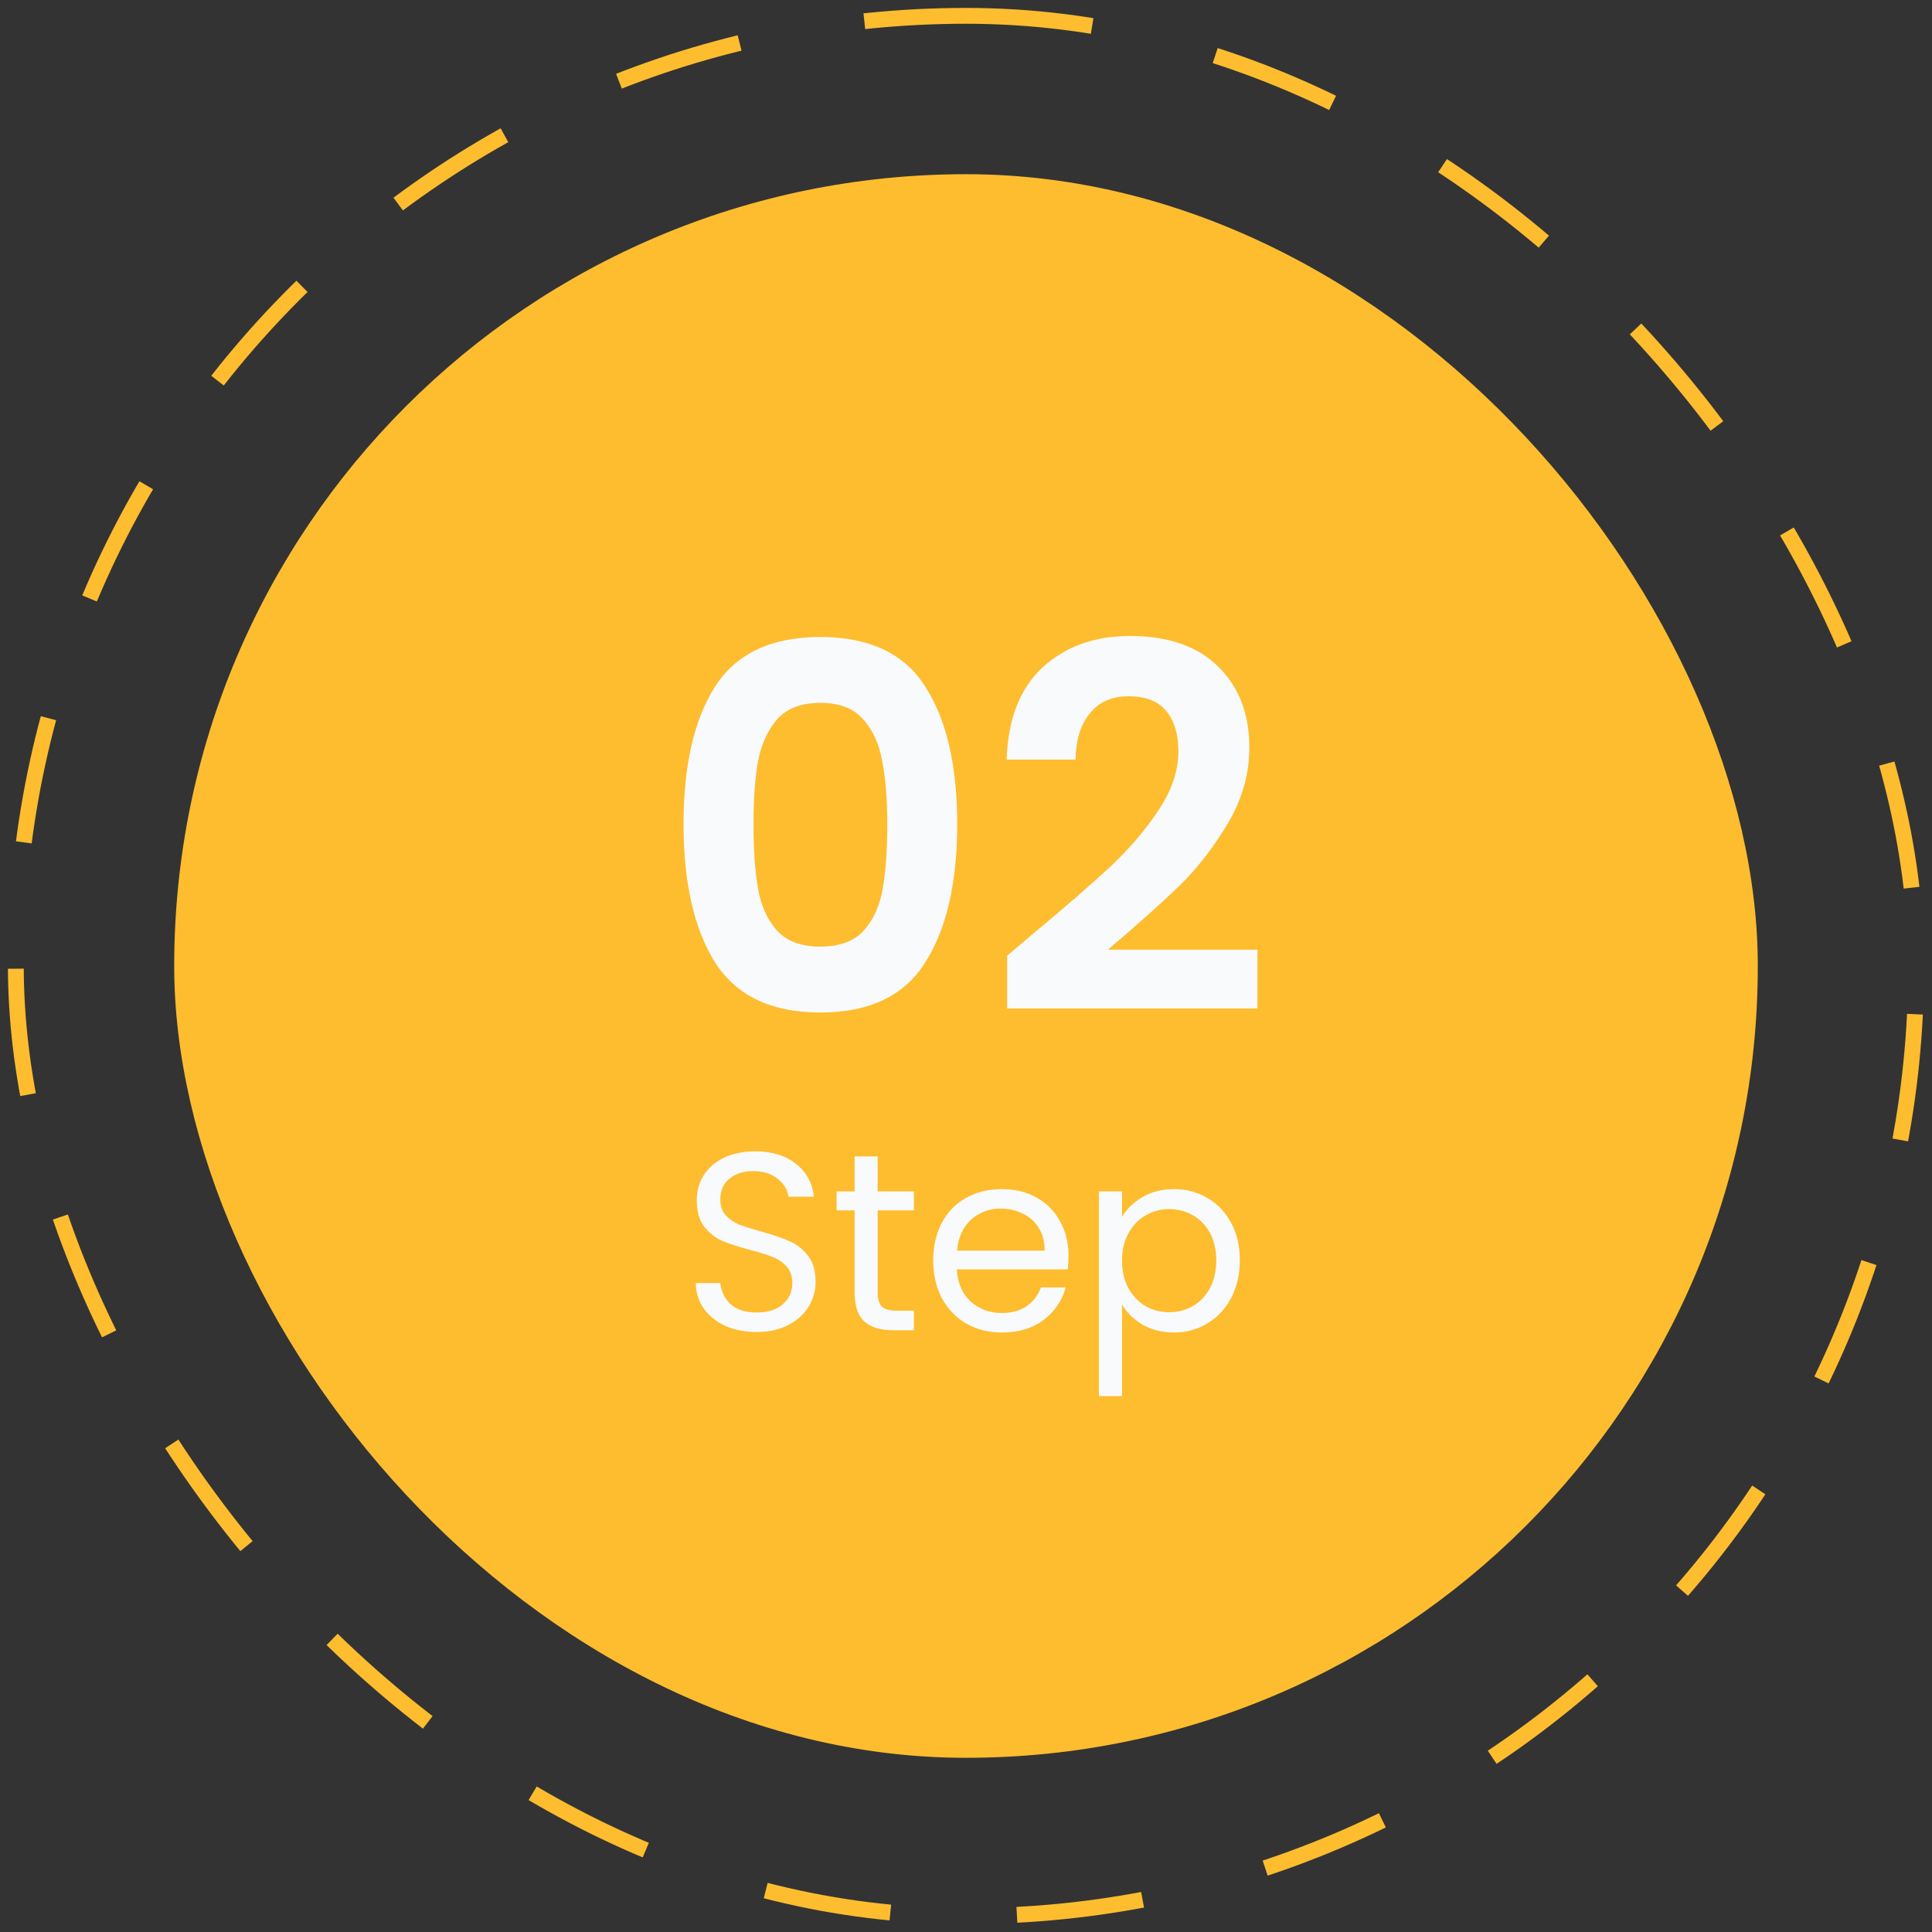
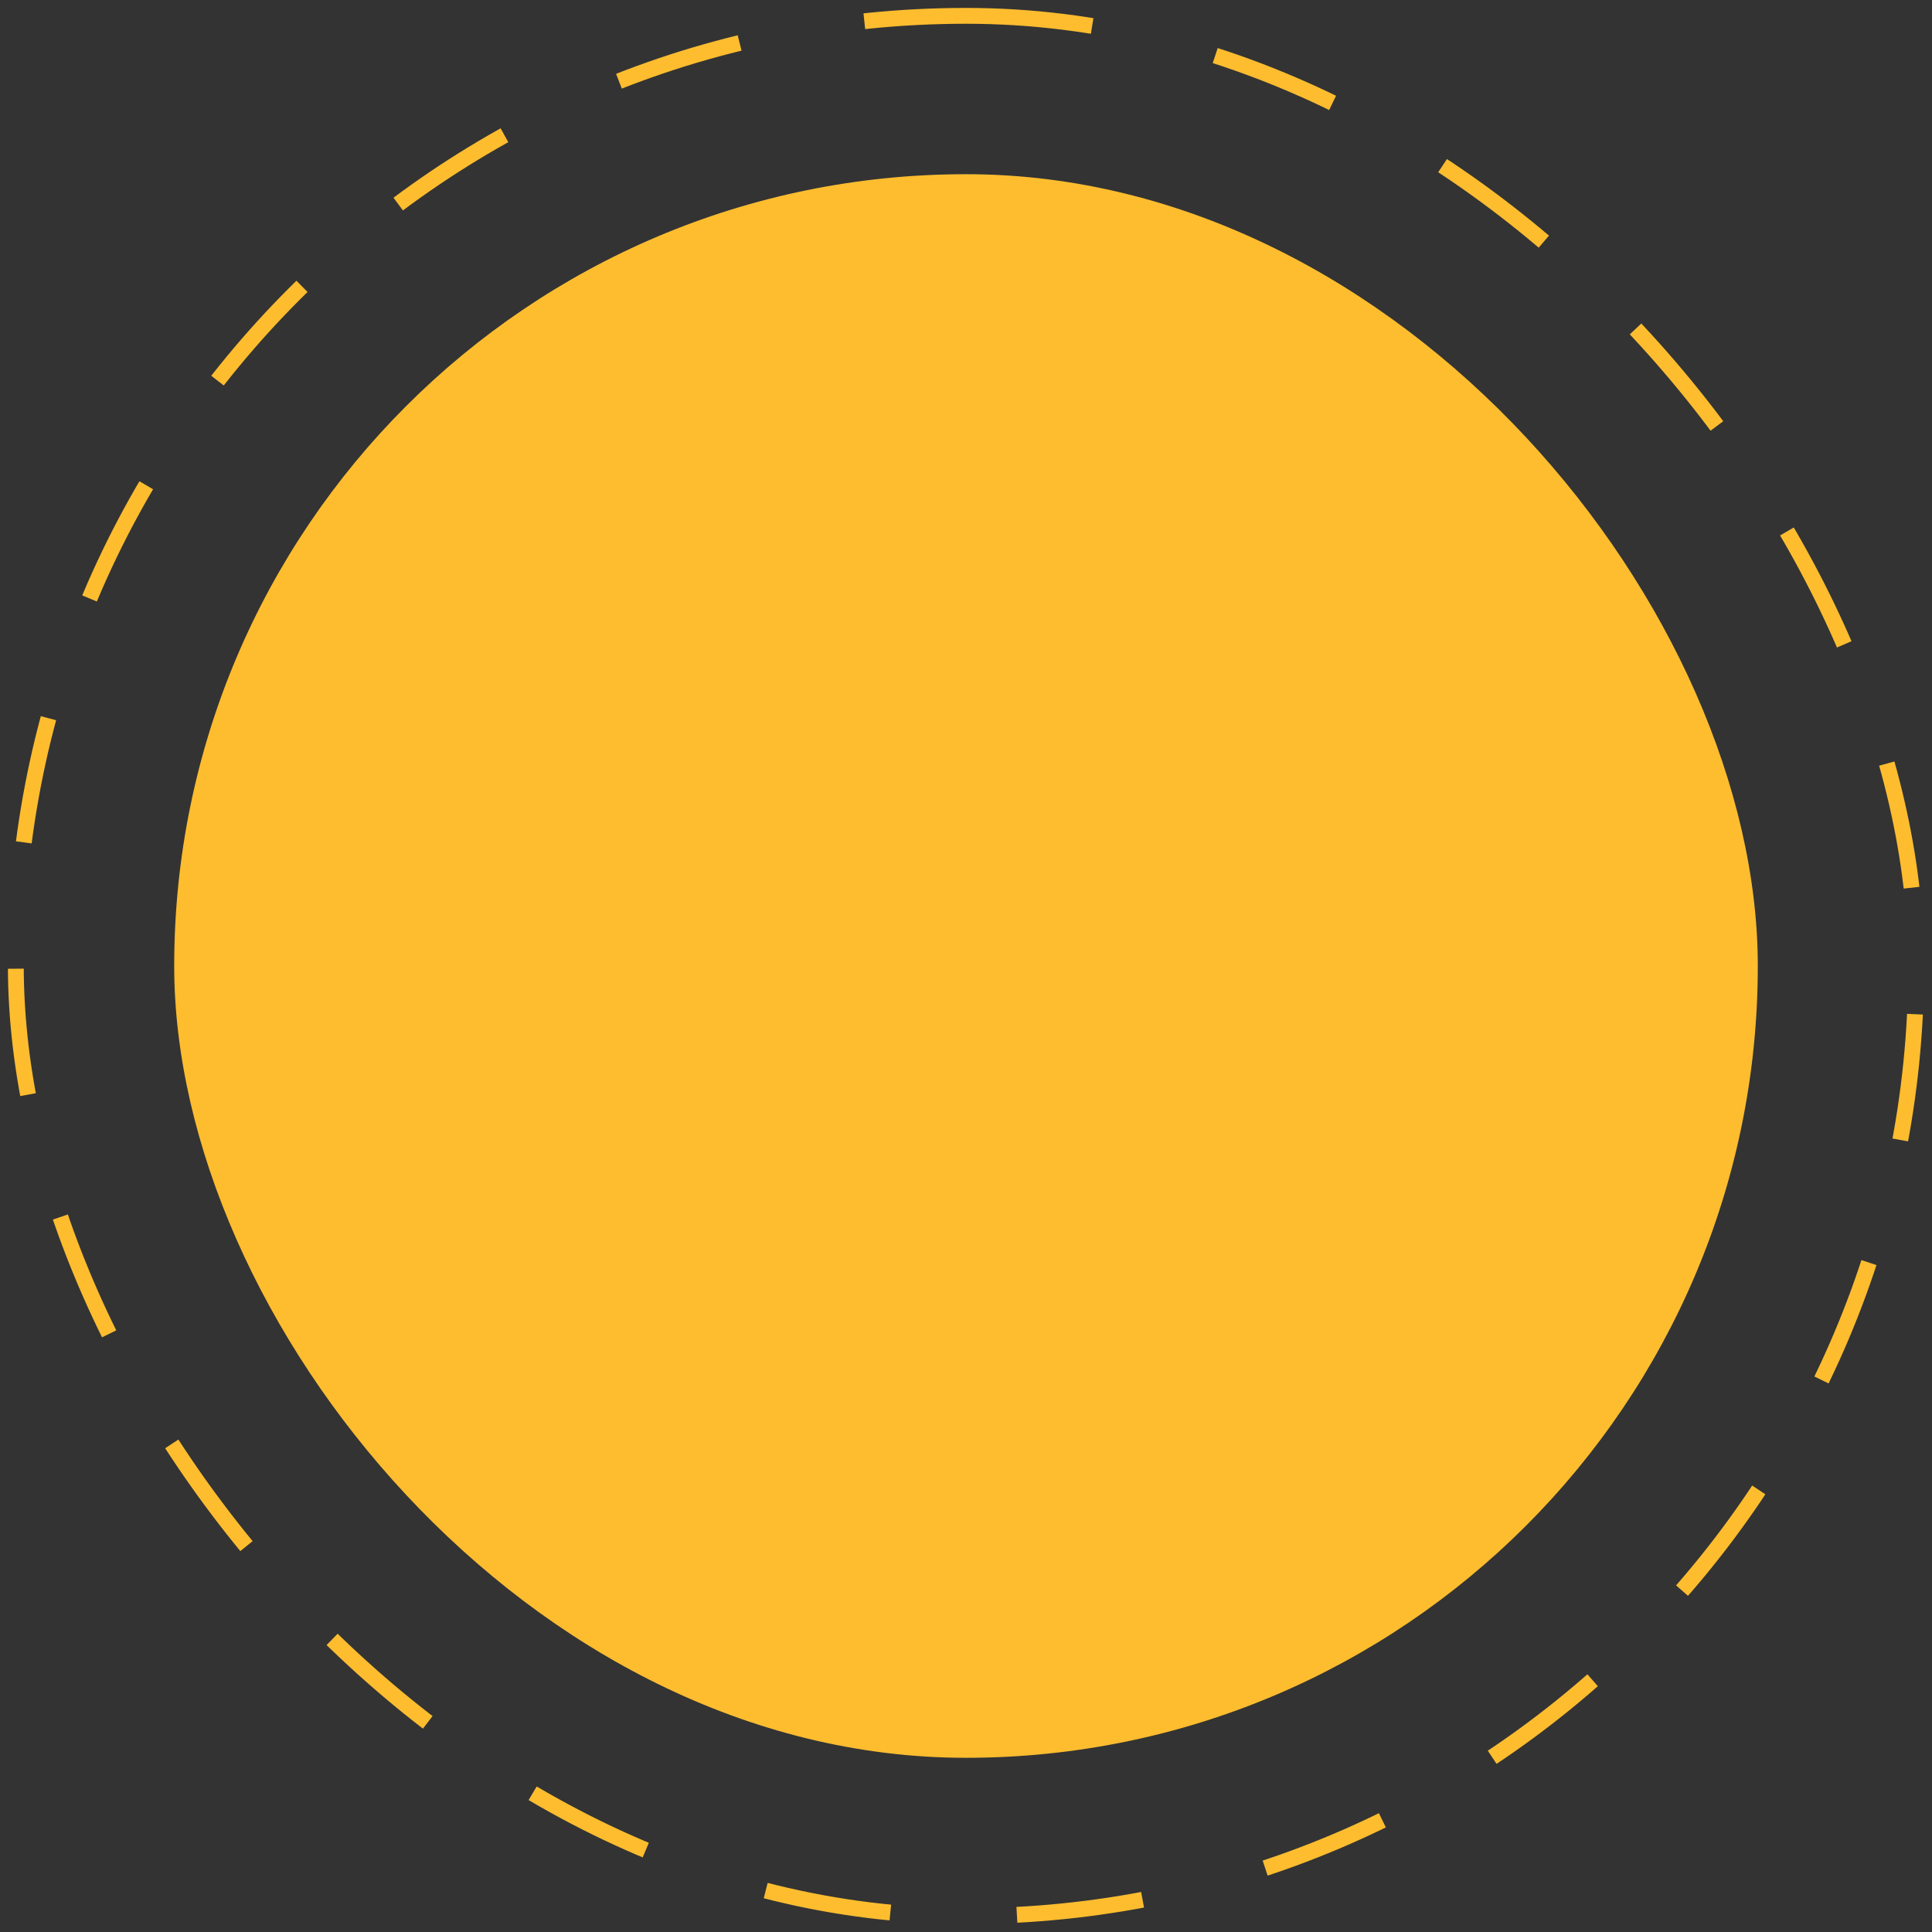
<svg xmlns="http://www.w3.org/2000/svg" width="122" height="122" viewBox="0 0 122 122" fill="none">
  <rect x="0" y="0" width="122" height="122" fill="#333333" stroke="none" />
  <rect x="1" y="1" width="120" height="120" rx="60" stroke="#FDBD2F" stroke-dasharray="8 8" />
  <rect x="11" y="11" width="100" height="100" rx="50" fill="#FDBD2F" />
-   <path d="M43.165 52.032C43.165 48.341 43.826 45.451 45.149 43.36C46.493 41.269 48.711 40.224 51.805 40.224C54.898 40.224 57.106 41.269 58.429 43.36C59.773 45.451 60.445 48.341 60.445 52.032C60.445 55.744 59.773 58.656 58.429 60.768C57.106 62.88 54.898 63.936 51.805 63.936C48.711 63.936 46.493 62.88 45.149 60.768C43.826 58.656 43.165 55.744 43.165 52.032ZM56.029 52.032C56.029 50.453 55.922 49.131 55.709 48.064C55.517 46.976 55.111 46.091 54.493 45.408C53.895 44.725 52.999 44.384 51.805 44.384C50.61 44.384 49.703 44.725 49.085 45.408C48.487 46.091 48.082 46.976 47.869 48.064C47.677 49.131 47.581 50.453 47.581 52.032C47.581 53.653 47.677 55.019 47.869 56.128C48.061 57.216 48.466 58.101 49.085 58.784C49.703 59.445 50.61 59.776 51.805 59.776C52.999 59.776 53.906 59.445 54.525 58.784C55.143 58.101 55.549 57.216 55.741 56.128C55.933 55.019 56.029 53.653 56.029 52.032ZM65.26 58.944C67.308 57.237 68.94 55.819 70.156 54.688C71.372 53.536 72.386 52.341 73.196 51.104C74.007 49.867 74.412 48.651 74.412 47.456C74.412 46.368 74.156 45.515 73.644 44.896C73.132 44.277 72.343 43.968 71.276 43.968C70.21 43.968 69.388 44.331 68.812 45.056C68.236 45.76 67.938 46.731 67.916 47.968H63.564C63.65 45.408 64.407 43.467 65.836 42.144C67.287 40.821 69.122 40.16 71.34 40.16C73.772 40.16 75.639 40.811 76.94 42.112C78.242 43.392 78.892 45.088 78.892 47.2C78.892 48.864 78.444 50.453 77.548 51.968C76.652 53.483 75.628 54.805 74.476 55.936C73.324 57.045 71.82 58.389 69.964 59.968H79.404V63.68H63.596V60.352L65.26 58.944ZM47.791 84.112C47.055 84.112 46.394 83.984 45.807 83.728C45.231 83.461 44.778 83.099 44.447 82.64C44.117 82.171 43.946 81.632 43.935 81.024H45.487C45.541 81.547 45.754 81.989 46.127 82.352C46.511 82.704 47.066 82.88 47.791 82.88C48.485 82.88 49.029 82.709 49.423 82.368C49.829 82.016 50.031 81.568 50.031 81.024C50.031 80.597 49.914 80.251 49.679 79.984C49.445 79.717 49.151 79.515 48.799 79.376C48.447 79.237 47.973 79.088 47.375 78.928C46.639 78.736 46.047 78.544 45.599 78.352C45.162 78.16 44.783 77.861 44.463 77.456C44.154 77.04 43.999 76.485 43.999 75.792C43.999 75.184 44.154 74.645 44.463 74.176C44.773 73.707 45.205 73.344 45.759 73.088C46.325 72.832 46.97 72.704 47.695 72.704C48.741 72.704 49.594 72.965 50.255 73.488C50.927 74.011 51.306 74.704 51.391 75.568H49.791C49.738 75.141 49.514 74.768 49.119 74.448C48.725 74.117 48.202 73.952 47.551 73.952C46.943 73.952 46.447 74.112 46.063 74.432C45.679 74.741 45.487 75.179 45.487 75.744C45.487 76.149 45.599 76.48 45.823 76.736C46.058 76.992 46.341 77.189 46.671 77.328C47.013 77.456 47.487 77.605 48.095 77.776C48.831 77.979 49.423 78.181 49.871 78.384C50.319 78.576 50.703 78.88 51.023 79.296C51.343 79.701 51.503 80.256 51.503 80.96C51.503 81.504 51.359 82.016 51.071 82.496C50.783 82.976 50.357 83.365 49.791 83.664C49.226 83.963 48.559 84.112 47.791 84.112ZM55.422 76.432V81.6C55.422 82.027 55.513 82.331 55.694 82.512C55.875 82.683 56.19 82.768 56.638 82.768H57.71V84H56.398C55.587 84 54.979 83.813 54.574 83.44C54.169 83.067 53.966 82.453 53.966 81.6V76.432H52.83V75.232H53.966V73.024H55.422V75.232H57.71V76.432H55.422ZM67.474 79.28C67.474 79.557 67.458 79.851 67.426 80.16H60.418C60.471 81.024 60.765 81.701 61.298 82.192C61.842 82.672 62.498 82.912 63.266 82.912C63.895 82.912 64.418 82.768 64.834 82.48C65.261 82.181 65.559 81.787 65.73 81.296H67.298C67.064 82.139 66.594 82.827 65.89 83.36C65.186 83.883 64.311 84.144 63.266 84.144C62.434 84.144 61.688 83.957 61.026 83.584C60.376 83.211 59.864 82.683 59.49 82C59.117 81.307 58.93 80.507 58.93 79.6C58.93 78.693 59.111 77.899 59.474 77.216C59.837 76.533 60.343 76.011 60.994 75.648C61.656 75.275 62.413 75.088 63.266 75.088C64.098 75.088 64.834 75.269 65.474 75.632C66.114 75.995 66.605 76.496 66.946 77.136C67.298 77.765 67.474 78.48 67.474 79.28ZM65.97 78.976C65.97 78.421 65.847 77.947 65.602 77.552C65.357 77.147 65.021 76.843 64.594 76.64C64.178 76.427 63.714 76.32 63.202 76.32C62.466 76.32 61.837 76.555 61.314 77.024C60.802 77.493 60.509 78.144 60.434 78.976H65.97ZM70.852 76.848C71.14 76.347 71.567 75.931 72.132 75.6C72.708 75.259 73.375 75.088 74.132 75.088C74.911 75.088 75.615 75.275 76.244 75.648C76.884 76.021 77.385 76.549 77.748 77.232C78.111 77.904 78.292 78.688 78.292 79.584C78.292 80.469 78.111 81.259 77.748 81.952C77.385 82.645 76.884 83.184 76.244 83.568C75.615 83.952 74.911 84.144 74.132 84.144C73.385 84.144 72.724 83.979 72.148 83.648C71.583 83.307 71.151 82.885 70.852 82.384V88.16H69.396V75.232H70.852V76.848ZM76.804 79.584C76.804 78.923 76.671 78.347 76.404 77.856C76.137 77.365 75.775 76.992 75.316 76.736C74.868 76.48 74.372 76.352 73.828 76.352C73.295 76.352 72.799 76.485 72.34 76.752C71.892 77.008 71.529 77.387 71.252 77.888C70.985 78.379 70.852 78.949 70.852 79.6C70.852 80.261 70.985 80.843 71.252 81.344C71.529 81.835 71.892 82.213 72.34 82.48C72.799 82.736 73.295 82.864 73.828 82.864C74.372 82.864 74.868 82.736 75.316 82.48C75.775 82.213 76.137 81.835 76.404 81.344C76.671 80.843 76.804 80.256 76.804 79.584Z" fill="#F9FAFB" />
</svg>